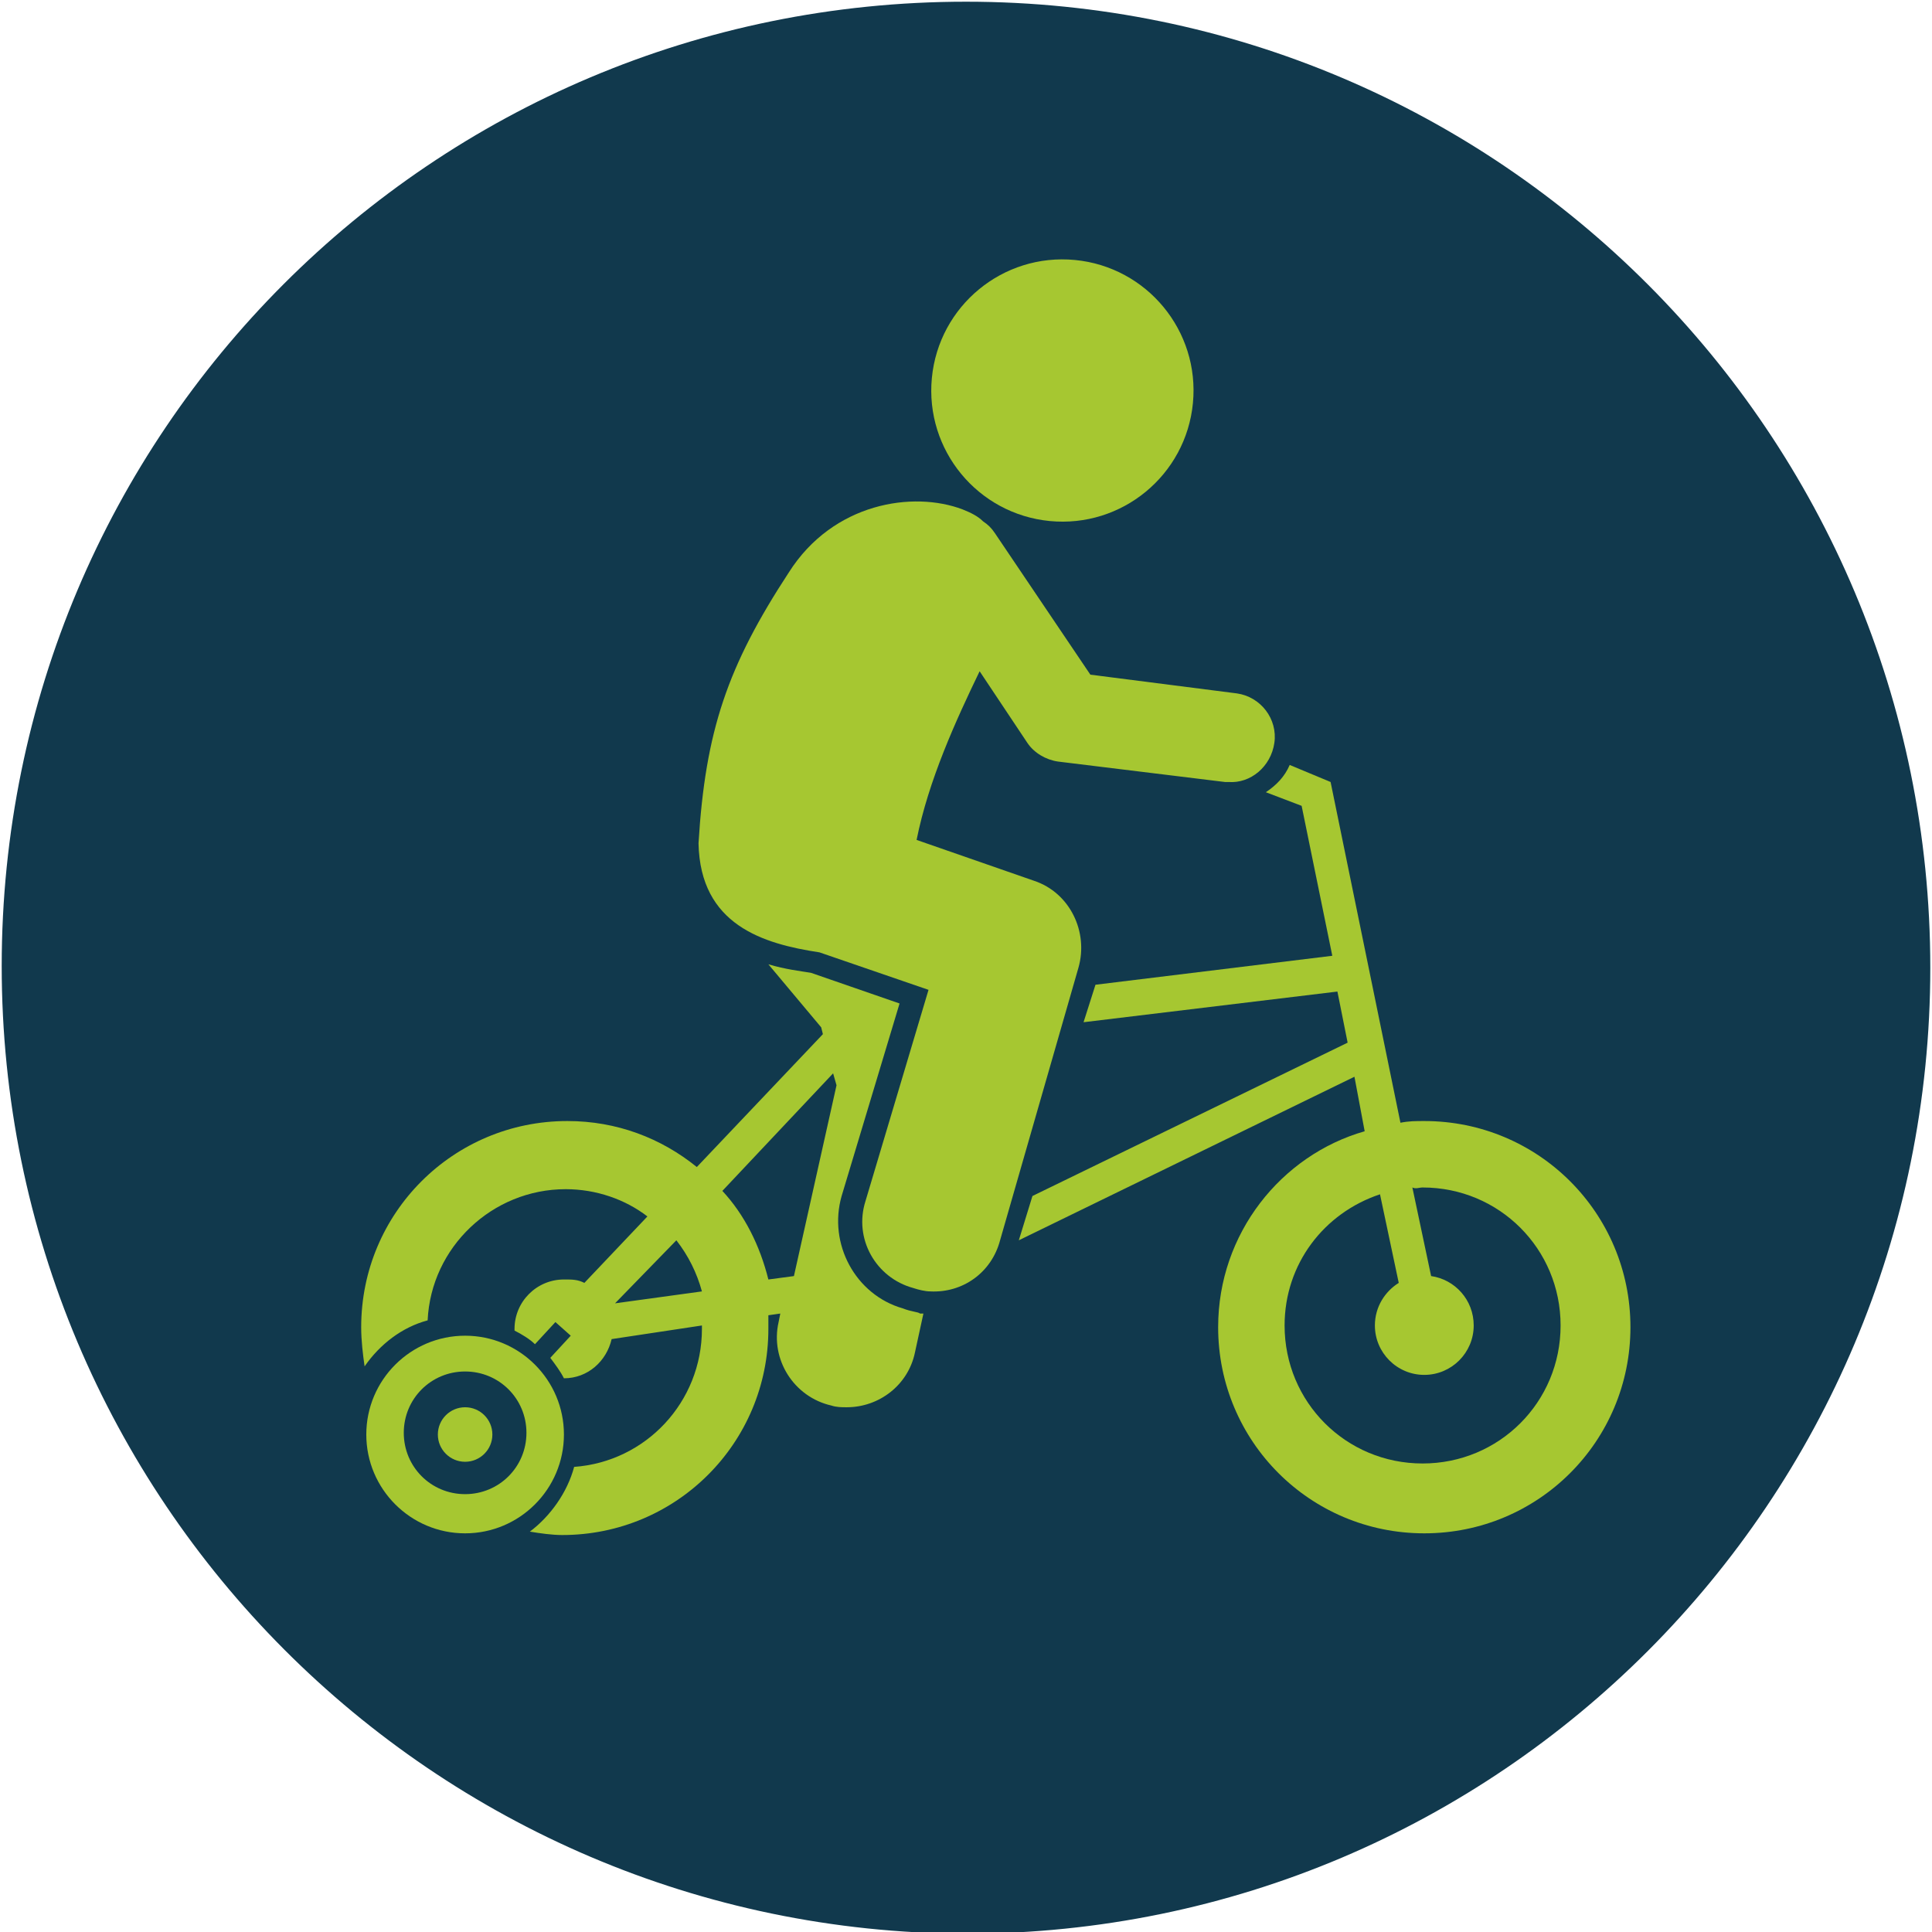
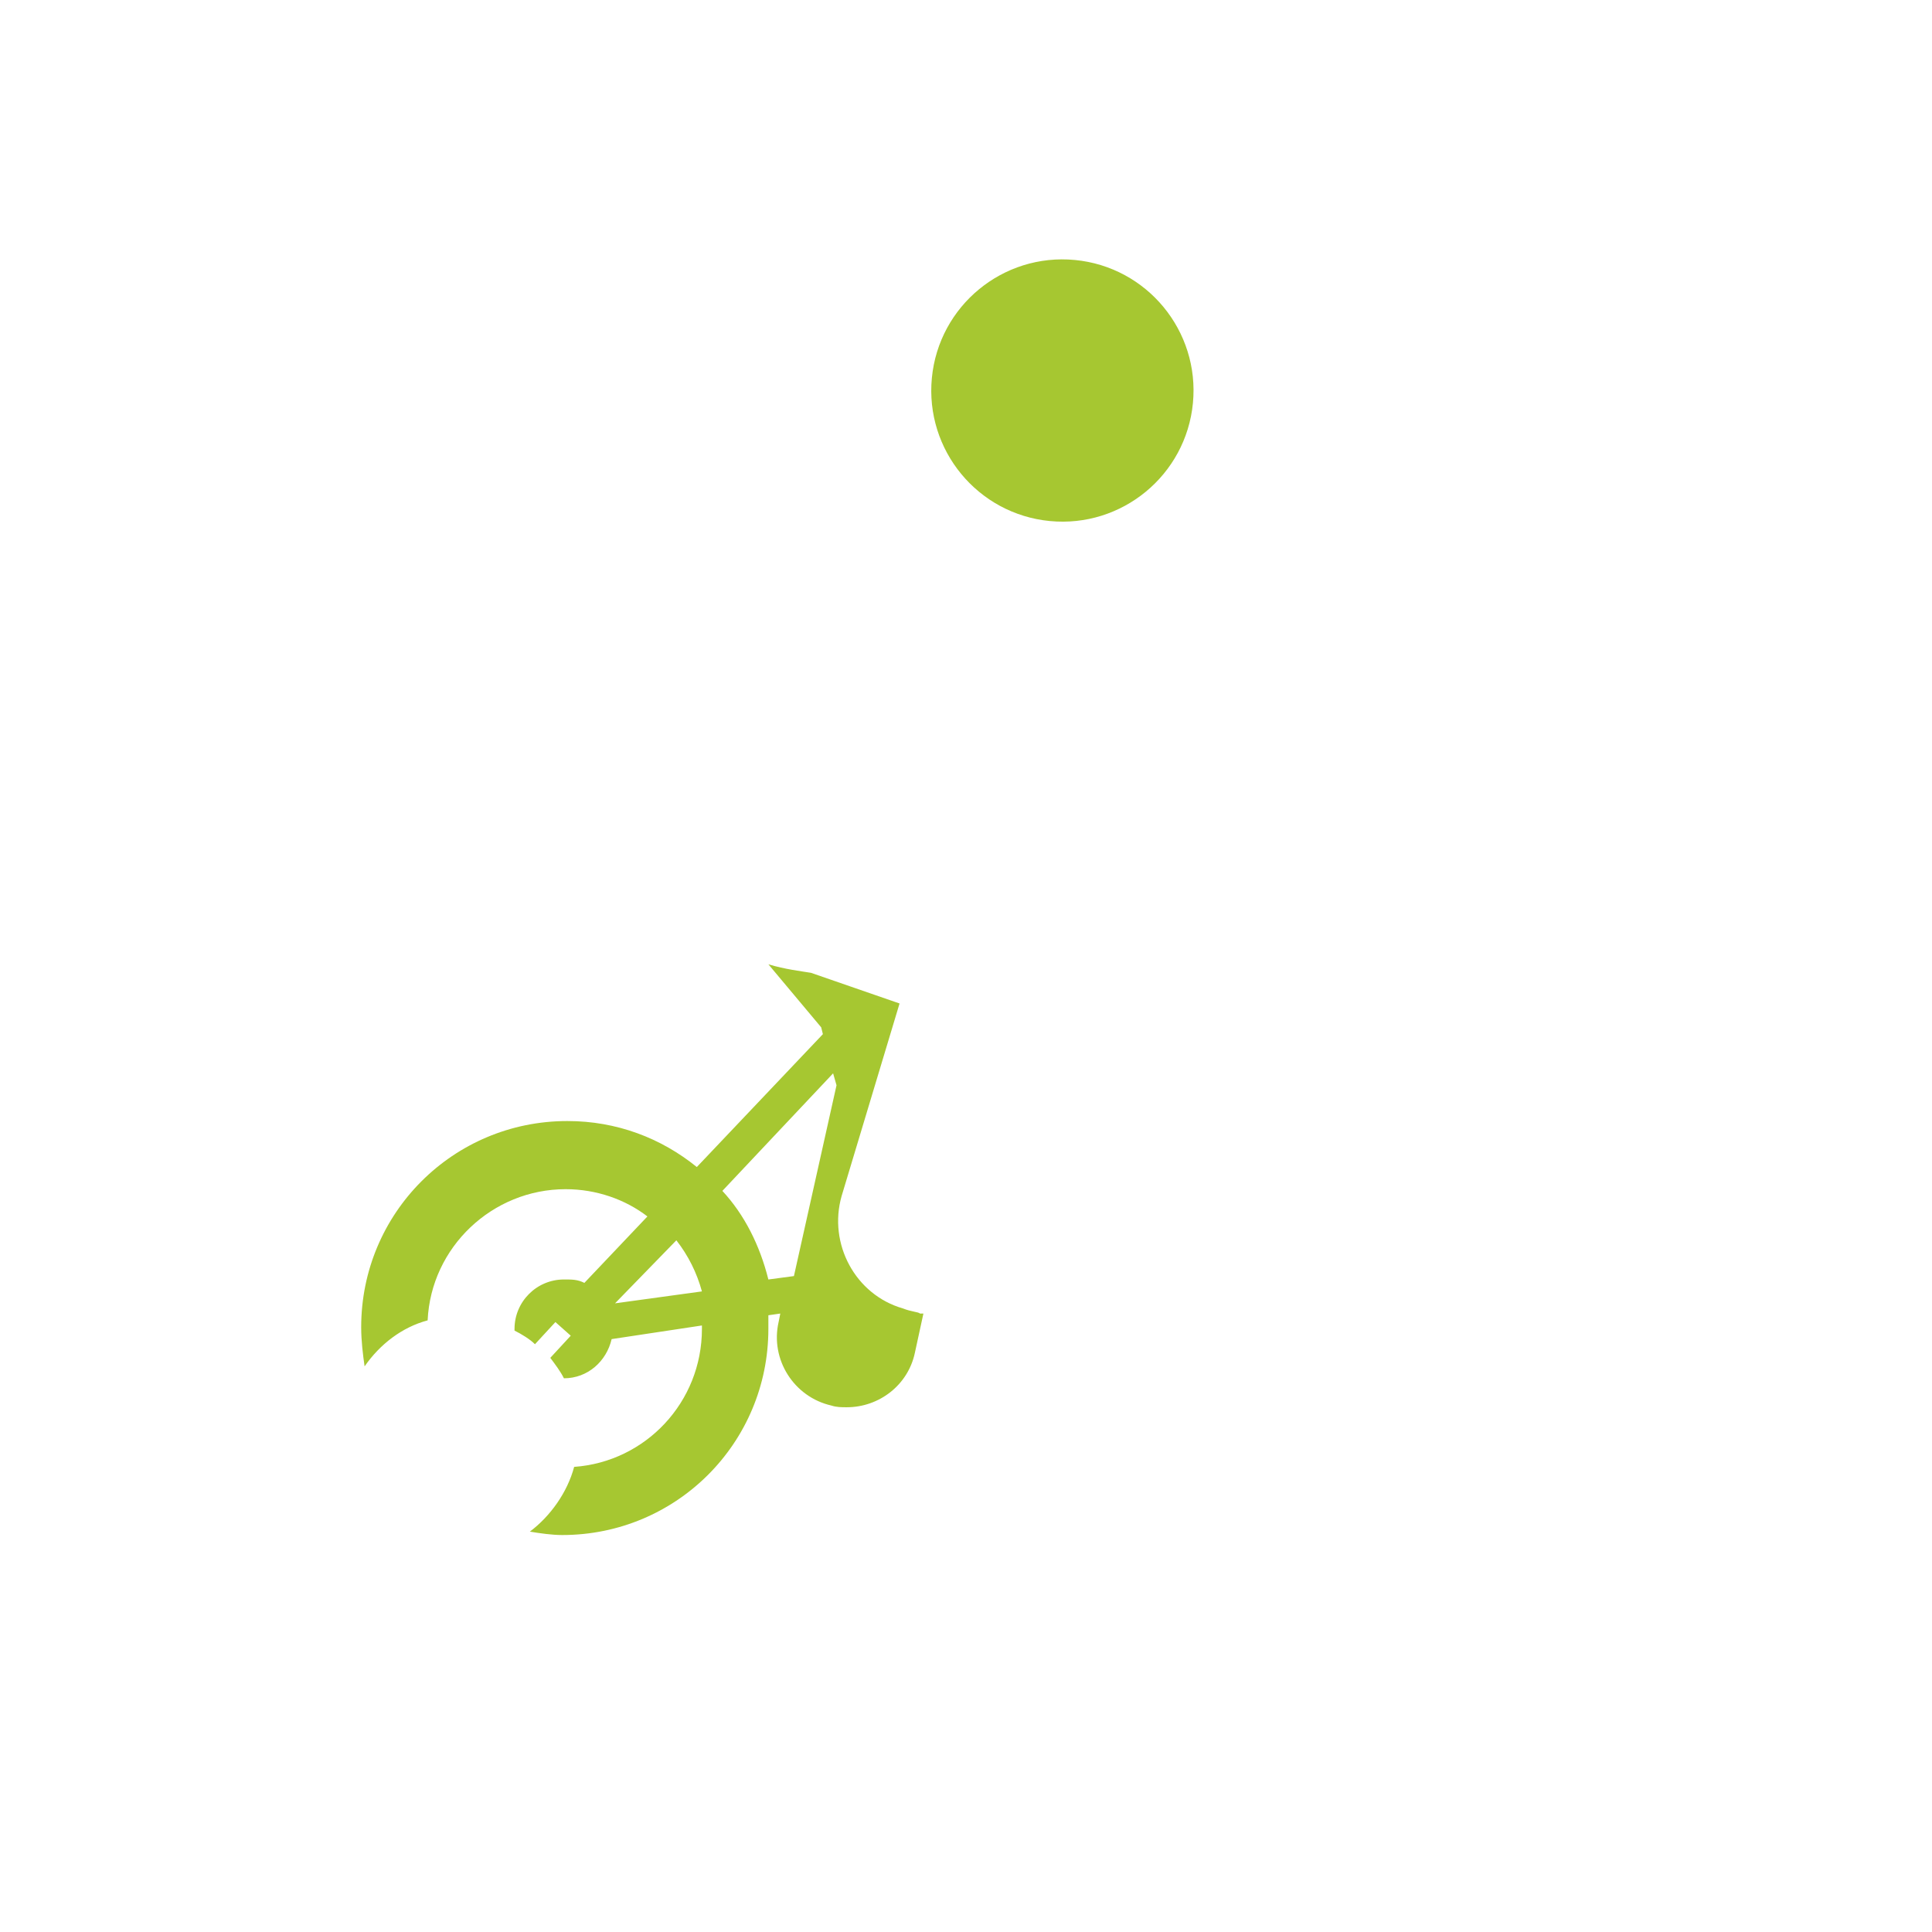
<svg xmlns="http://www.w3.org/2000/svg" version="1.1" id="Vrstva_1" x="0px" y="0px" viewBox="0 0 113.4 113.4" style="enable-background:new 0 0 113.4 113.4;" xml:space="preserve">
  <style type="text/css">
	.st0{fill-rule:evenodd;clip-rule:evenodd;fill:#11394D;}
	.st1{fill:#A6C731;}
</style>
-   <path class="st0" d="M56.7,0.1c31.3,0,56.6,25.4,56.6,56.7S88,113.5,56.7,113.5C25.4,113.4,0.1,88,0.1,56.7S25.4,0.1,56.7,0.1z" />
  <g>
    <path class="st1" d="M53,76.8c-2.8-0.8-4.4-3.8-3.6-6.6l3.4-11.3l-5.2-1.8c-0.6-0.1-1.5-0.2-2.5-0.5l3.1,3.7l0.1,0.4l-7.4,7.8   c-2.1-1.7-4.7-2.7-7.6-2.7c-6.7,0-12.1,5.4-12.1,12.1c0,0.8,0.1,1.6,0.2,2.3c0.9-1.3,2.2-2.3,3.7-2.7c0.2-4.3,3.8-7.7,8.1-7.7   c1.8,0,3.5,0.6,4.8,1.6l-3.7,3.9c-0.4-0.2-0.7-0.2-1.2-0.2c-1.6,0-2.9,1.3-2.9,2.9c0,0,0,0,0,0.1c0.4,0.2,0.9,0.5,1.2,0.8l1.2-1.3   l0.9,0.8l-1.2,1.3c0.3,0.4,0.6,0.8,0.8,1.2c1.4,0,2.5-1,2.8-2.3l5.3-0.8c0,0.1,0,0.1,0,0.2c0,4.3-3.3,7.8-7.5,8.1   c-0.4,1.5-1.4,2.9-2.6,3.8c0.6,0.1,1.3,0.2,1.9,0.2c6.7,0,12.1-5.4,12.1-12.1c0-0.3,0-0.5,0-0.8l0.7-0.1l-0.1,0.5   c-0.5,2.2,0.9,4.4,3.1,4.9c0.3,0.1,0.6,0.1,0.9,0.1c1.9,0,3.6-1.3,4-3.2l0.5-2.3c-0.1,0-0.1,0-0.2,0C53.9,77,53.5,77,53,76.8z    M36.1,76.5l3.6-3.7c0.7,0.9,1.2,1.9,1.5,3L36.1,76.5z M45.1,75.1c-0.5-2-1.4-3.8-2.7-5.2l6.5-6.9l0.2,0.7l-2.5,11.2L45.1,75.1z" />
-     <path class="st1" d="M71.5,77.9c0,6.7,5.4,12.1,12.1,12.1s12.1-5.4,12.1-12.1c0-6.7-5.4-12.1-12.1-12.1c-0.5,0-0.9,0-1.4,0.1   l-4.1-20l-2.4-1c-0.3,0.7-0.8,1.2-1.4,1.6l2.1,0.8l1.8,8.8l-13.9,1.7L63.6,60l14.9-1.8l0.6,3l-18.5,9l-0.8,2.6l19.7-9.6l0.6,3.2   C75.2,67.8,71.5,72.4,71.5,77.9z M83.5,69.7c4.5,0,8.1,3.6,8.1,8.1c0,4.5-3.6,8.1-8.1,8.1c-4.5,0-8.1-3.6-8.1-8.1   c0-3.6,2.3-6.6,5.6-7.7l1.1,5.2c-0.8,0.5-1.4,1.4-1.4,2.5c0,1.6,1.3,2.9,2.9,2.9s2.9-1.3,2.9-2.9c0-1.5-1.1-2.7-2.5-2.9l-1.1-5.2   C83.1,69.8,83.3,69.7,83.5,69.7z" />
-     <path class="st1" d="M33.1,84.2c0-3.2-2.6-5.8-5.8-5.8s-5.8,2.6-5.8,5.8c0,3.2,2.6,5.8,5.8,5.8S33.1,87.4,33.1,84.2z M27.3,87.7   c-2,0-3.6-1.6-3.6-3.6c0-2,1.6-3.6,3.6-3.6c2,0,3.6,1.6,3.6,3.6C30.9,86.1,29.3,87.7,27.3,87.7z" />
-     <circle class="st1" cx="27.3" cy="84.2" r="1.6" />
    <ellipse transform="matrix(9.592310e-02 -0.995 0.995 9.592310e-02 33.587 82.813)" class="st1" cx="62.4" cy="22.9" rx="7.7" ry="7.7" />
-     <path class="st1" d="M63.3,56.8c0.6-2.1-0.5-4.4-2.6-5.1l-6.9-2.4c0.7-3.5,2.3-7,3.7-9.9l2.8,4.2c0.4,0.6,1.1,1,1.8,1.1l9.8,1.2   c0.1,0,0.1,0,0.2,0c1.3,0.1,2.5-0.9,2.7-2.3c0.2-1.4-0.8-2.7-2.2-2.9l-8.6-1.1l-5.6-8.3c-0.2-0.3-0.4-0.5-0.7-0.7   c-0.3-0.3-0.7-0.5-1.2-0.7c-2.9-1.1-7.6-0.4-10.2,3.7c-3.6,5.5-4.9,9.3-5.3,15.9c0.1,4.8,3.8,5.9,7.1,6.4l6.4,2.2l-3.7,12.4   c-0.7,2.2,0.6,4.5,2.8,5.1c0.3,0.1,0.7,0.2,1,0.2c1.9,0.1,3.6-1.1,4.1-3L63.3,56.8z" />
  </g>
</svg>